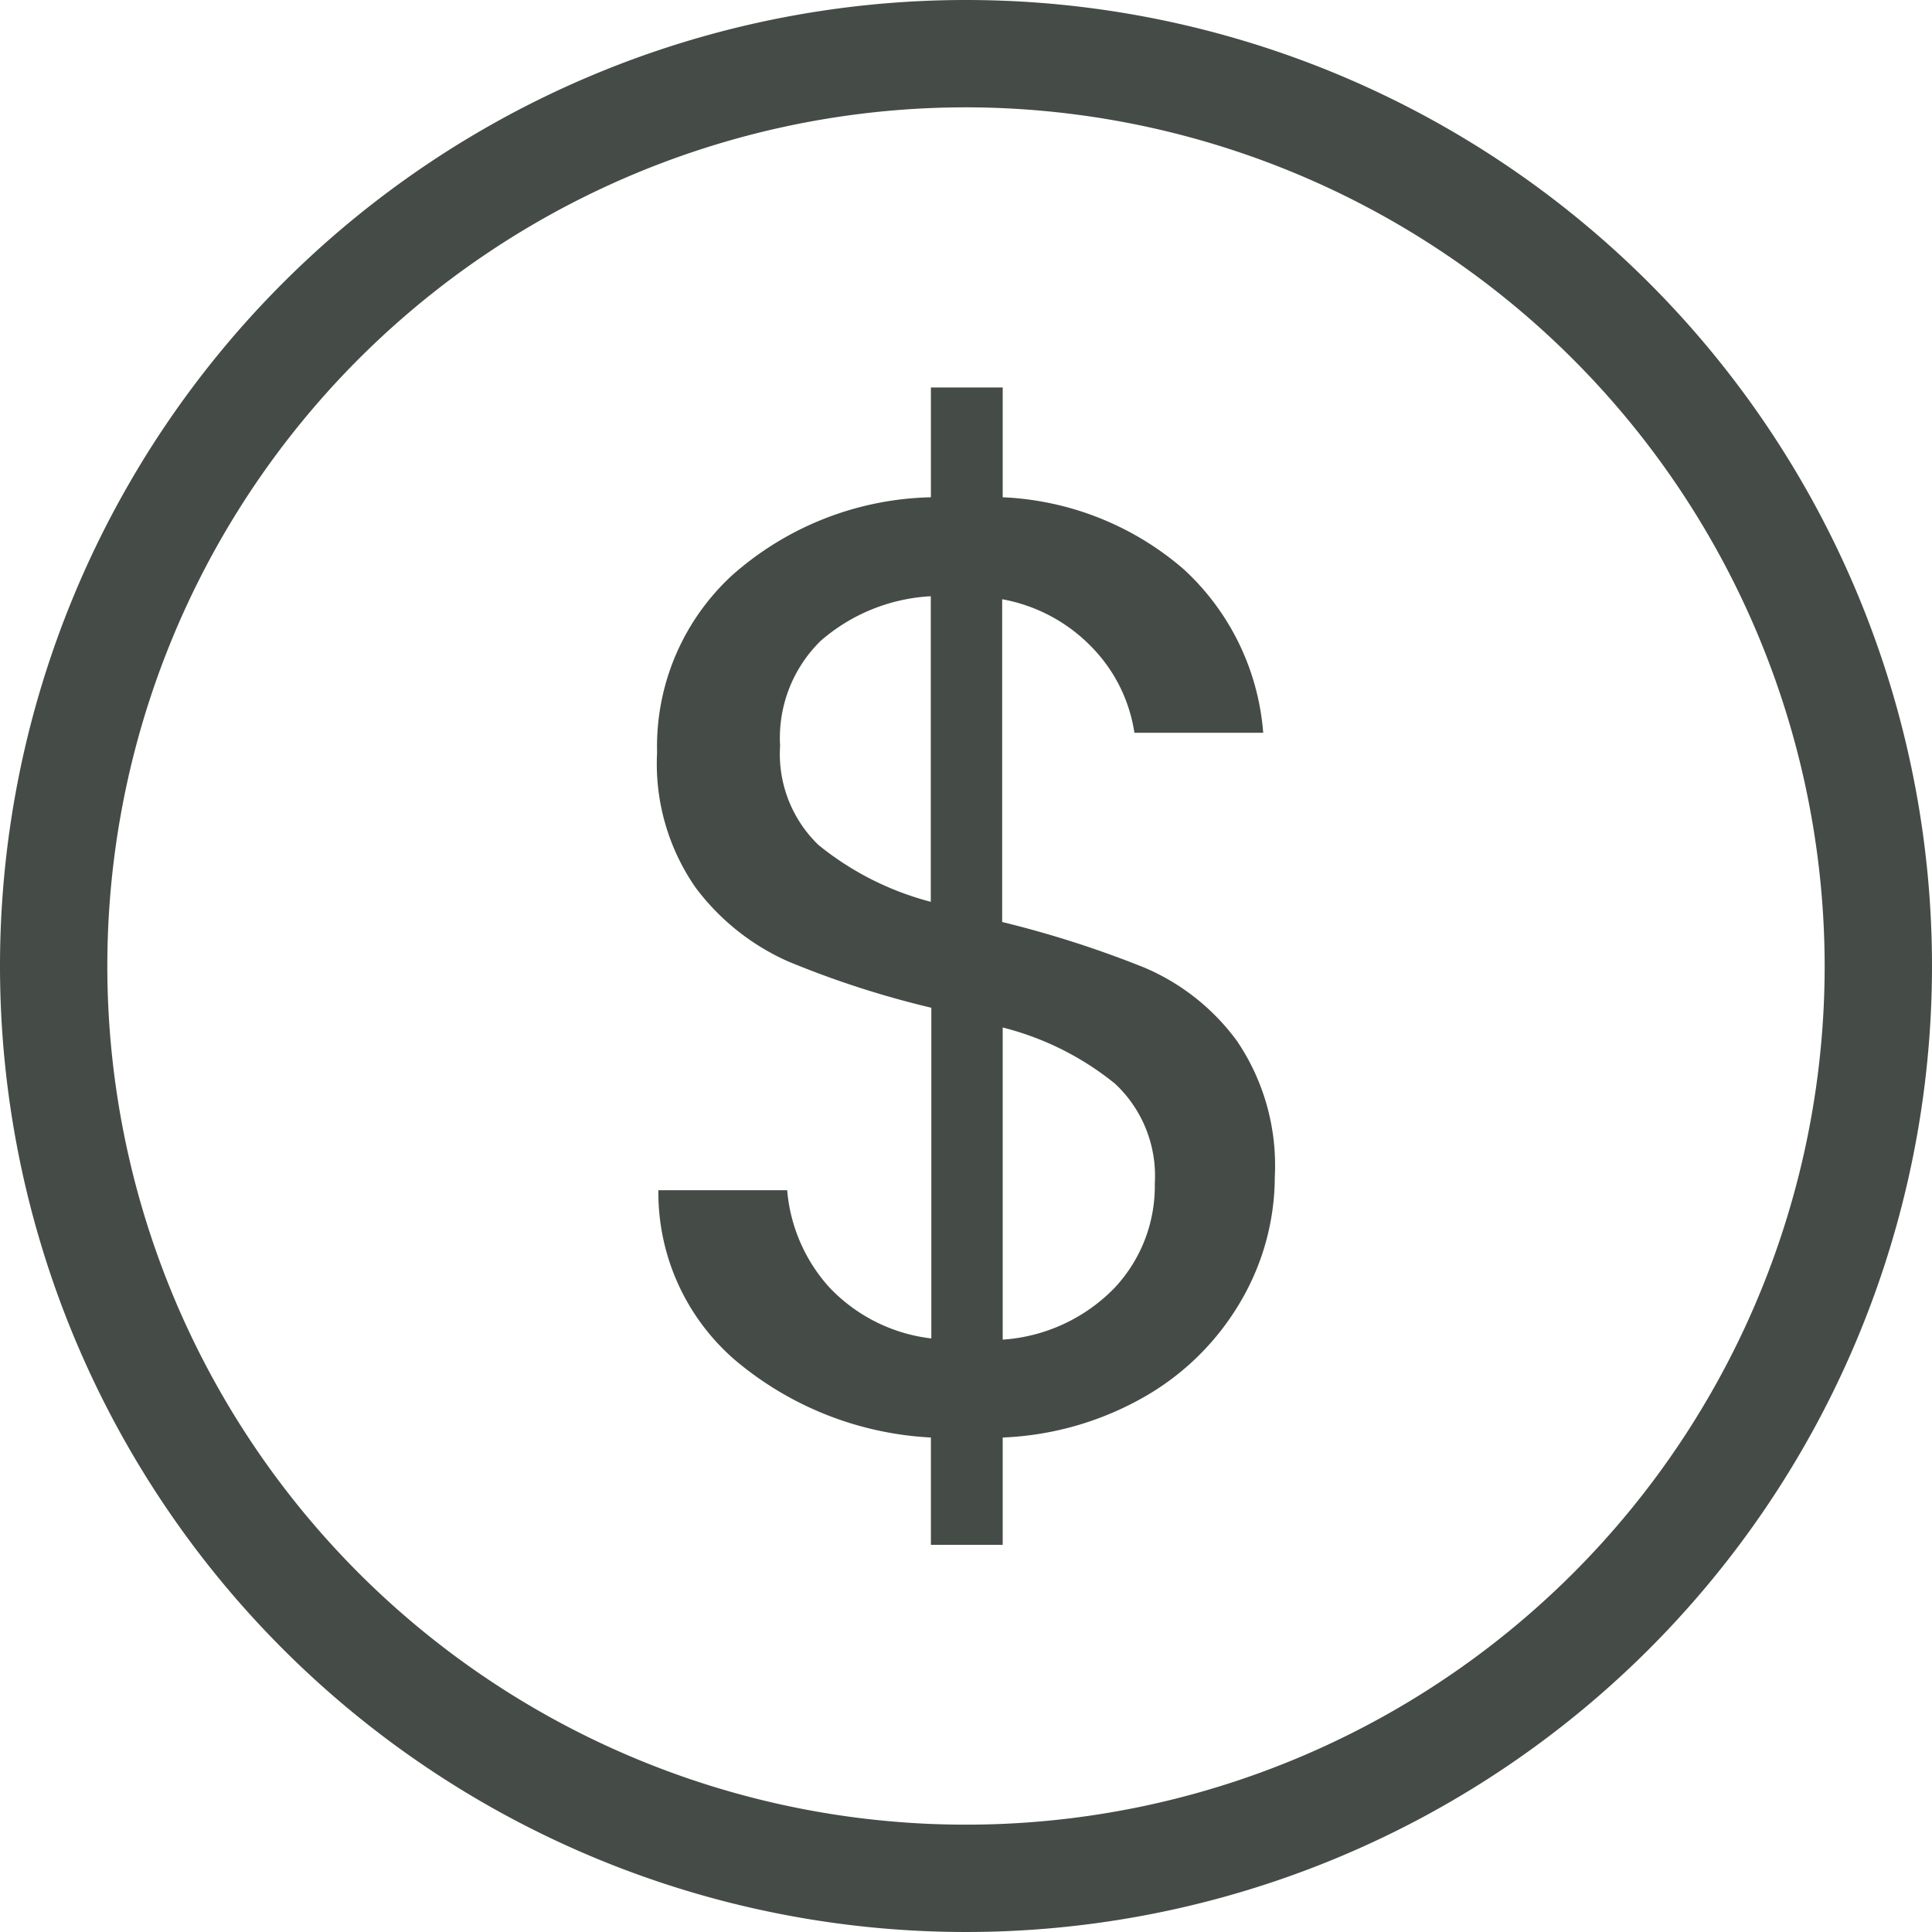
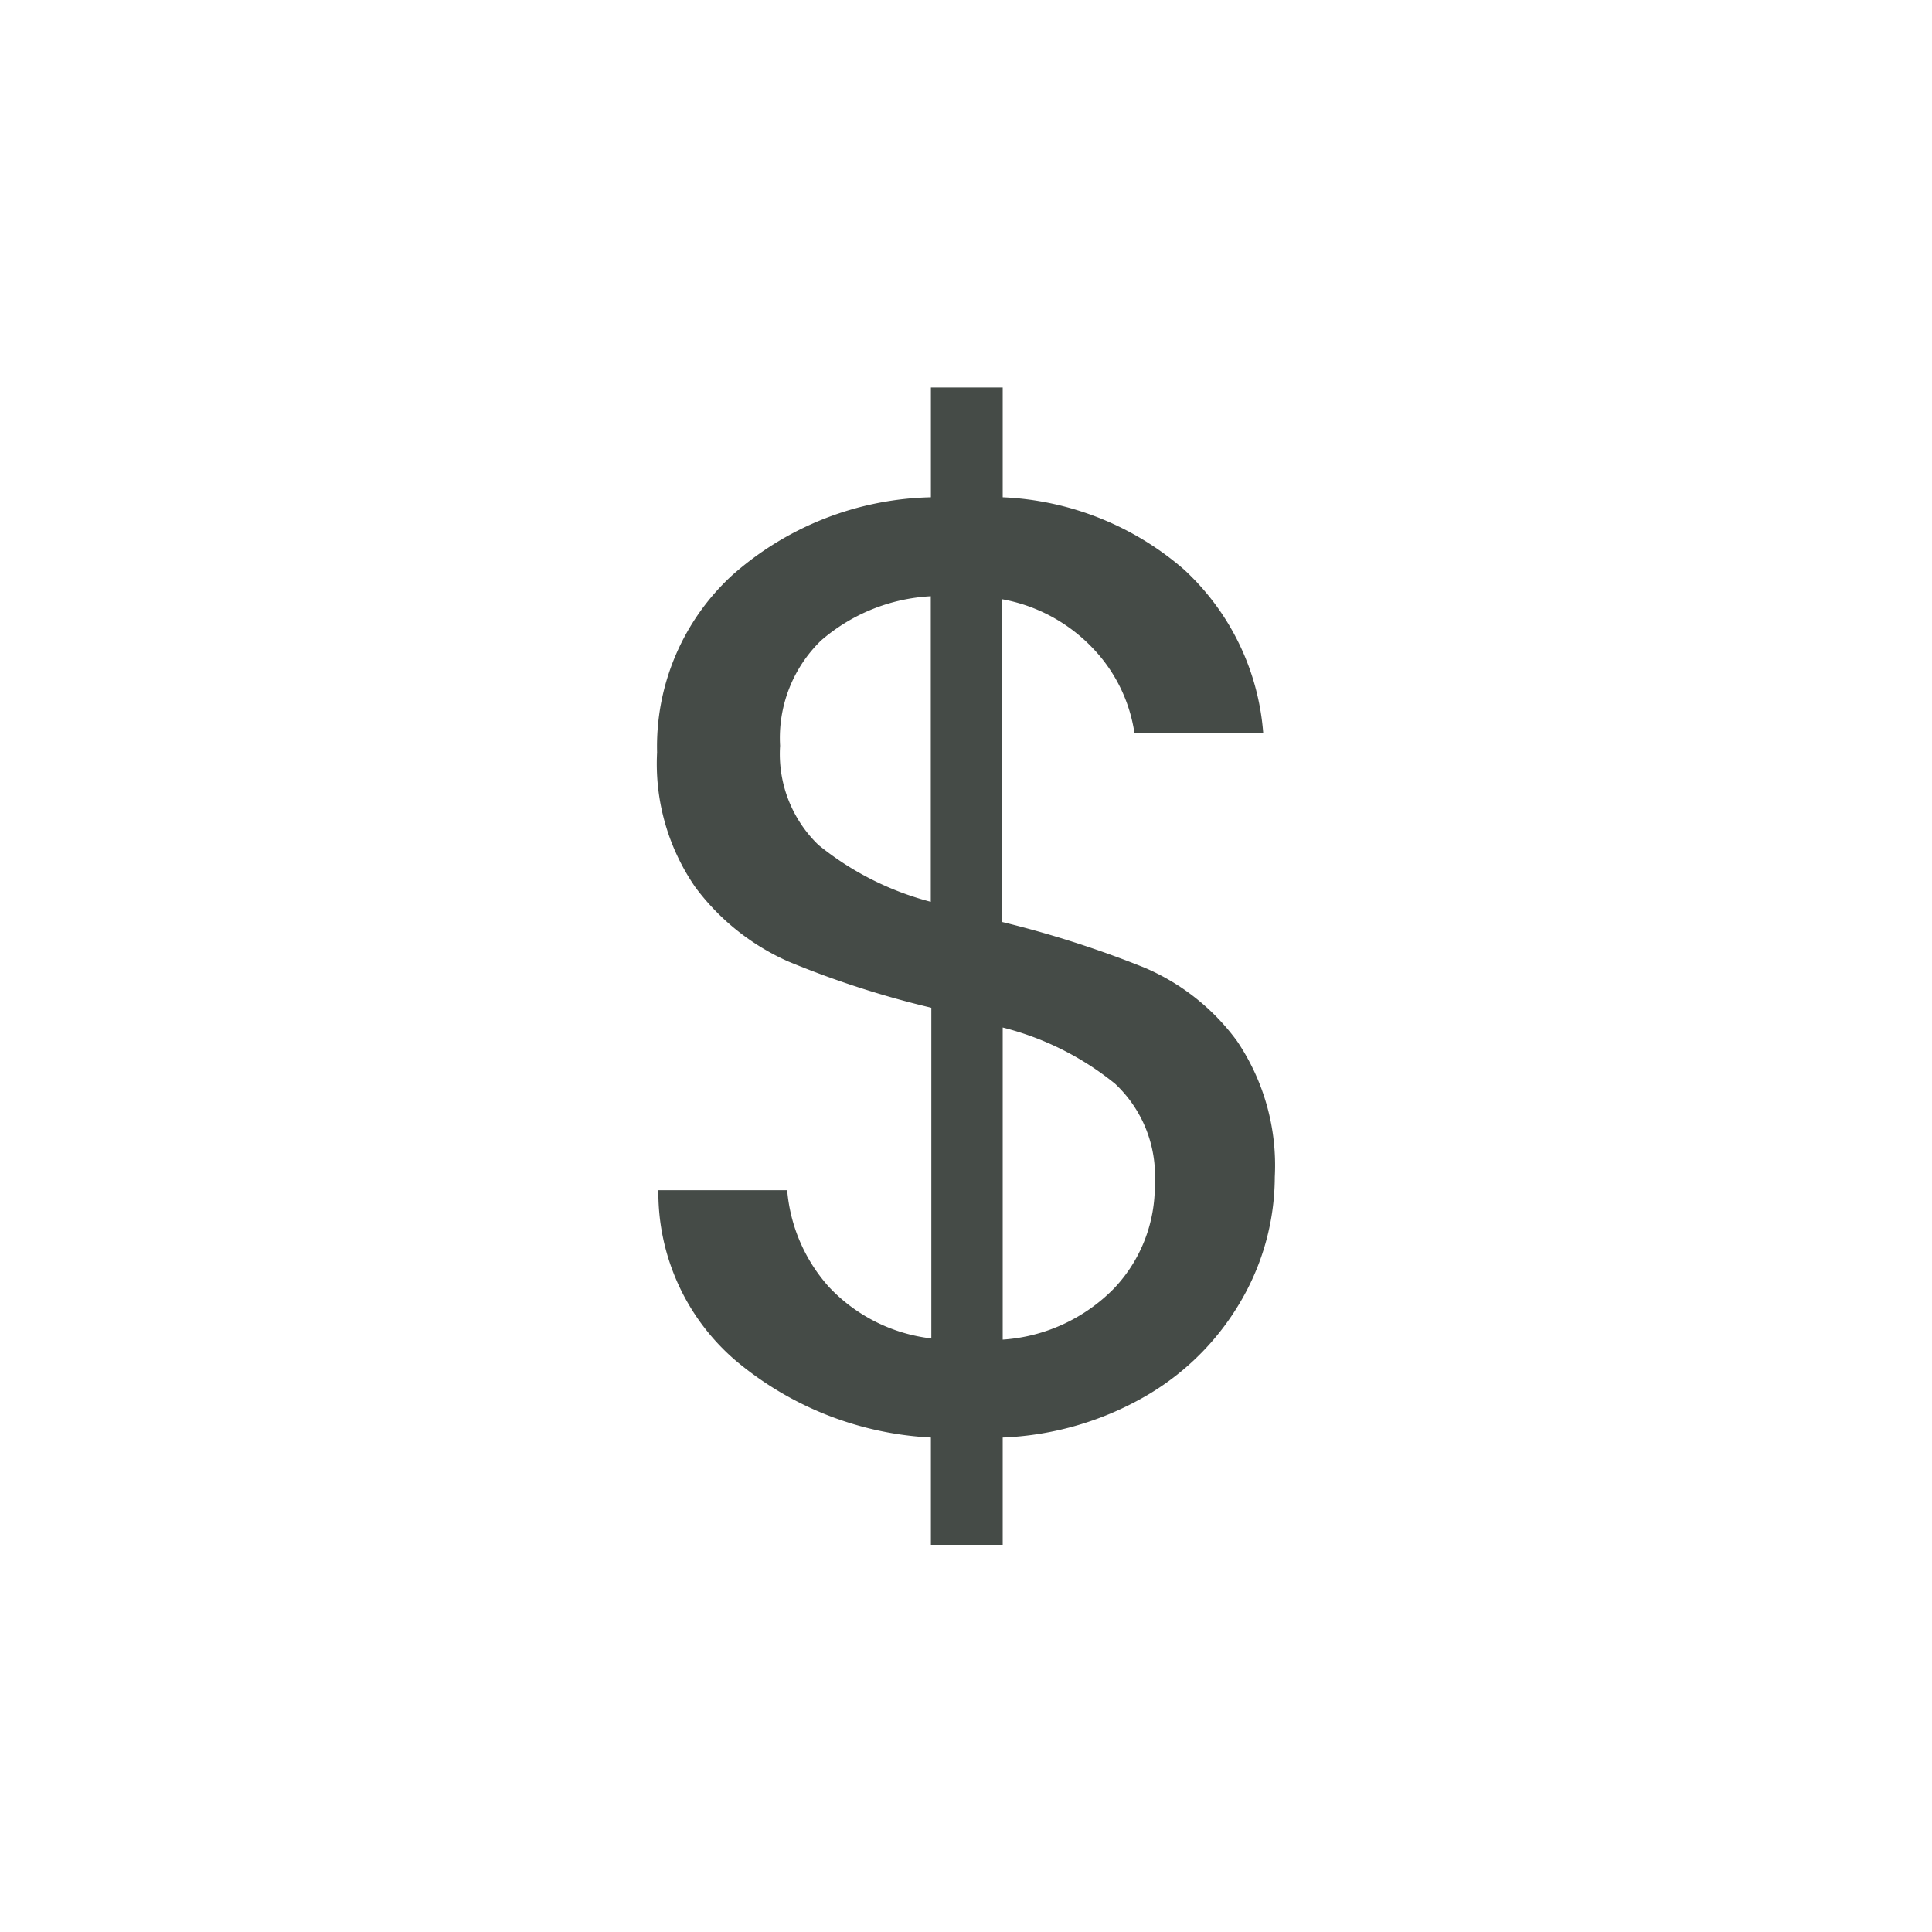
<svg xmlns="http://www.w3.org/2000/svg" width="18" height="18" viewBox="0 0 18 18">
  <g id="icon_money" transform="translate(10876 -7579)">
-     <path id="Ellipse_10" data-name="Ellipse 10" d="M9,1a8,8,0,1,0,8,8A8.009,8.009,0,0,0,9,1M9,0A9,9,0,1,1,0,9,9,9,0,0,1,9,0Z" transform="translate(-10876 7579)" fill="#454b47" />
    <path id="Path_82" data-name="Path 82" d="M8.635-30.467a2.3,2.3,0,0,1-.3,1.128,2.44,2.44,0,0,1-.869.893A2.89,2.89,0,0,1,6.1-28.04v1H5.431v-1a3.072,3.072,0,0,1-1.824-.721,2.06,2.06,0,0,1-.715-1.583h1.2a1.542,1.542,0,0,0,.388.9,1.555,1.555,0,0,0,.955.481v-3.081A8.768,8.768,0,0,1,4.1-32.476a2.177,2.177,0,0,1-.863-.69,2.021,2.021,0,0,1-.357-1.257,2.167,2.167,0,0,1,.7-1.651A2.883,2.883,0,0,1,5.431-36.8v-1.023H6.1V-36.8a2.758,2.758,0,0,1,1.688.672,2.311,2.311,0,0,1,.739,1.522h-1.2a1.449,1.449,0,0,0-.382-.782,1.542,1.542,0,0,0-.85-.462v3.007a9.771,9.771,0,0,1,1.325.425,2.074,2.074,0,0,1,.863.684A2.069,2.069,0,0,1,8.635-30.467ZM4.026-34.485a1.177,1.177,0,0,0,.357.924,2.767,2.767,0,0,0,1.047.53v-2.847a1.7,1.7,0,0,0-1.023.413A1.264,1.264,0,0,0,4.026-34.485ZM6.1-28.952a1.6,1.6,0,0,0,1.041-.481,1.384,1.384,0,0,0,.376-.973,1.176,1.176,0,0,0-.37-.93A2.714,2.714,0,0,0,6.1-31.86Z" transform="translate(-10872.758 7620.433)" fill="#454b47" />
  </g>
</svg>